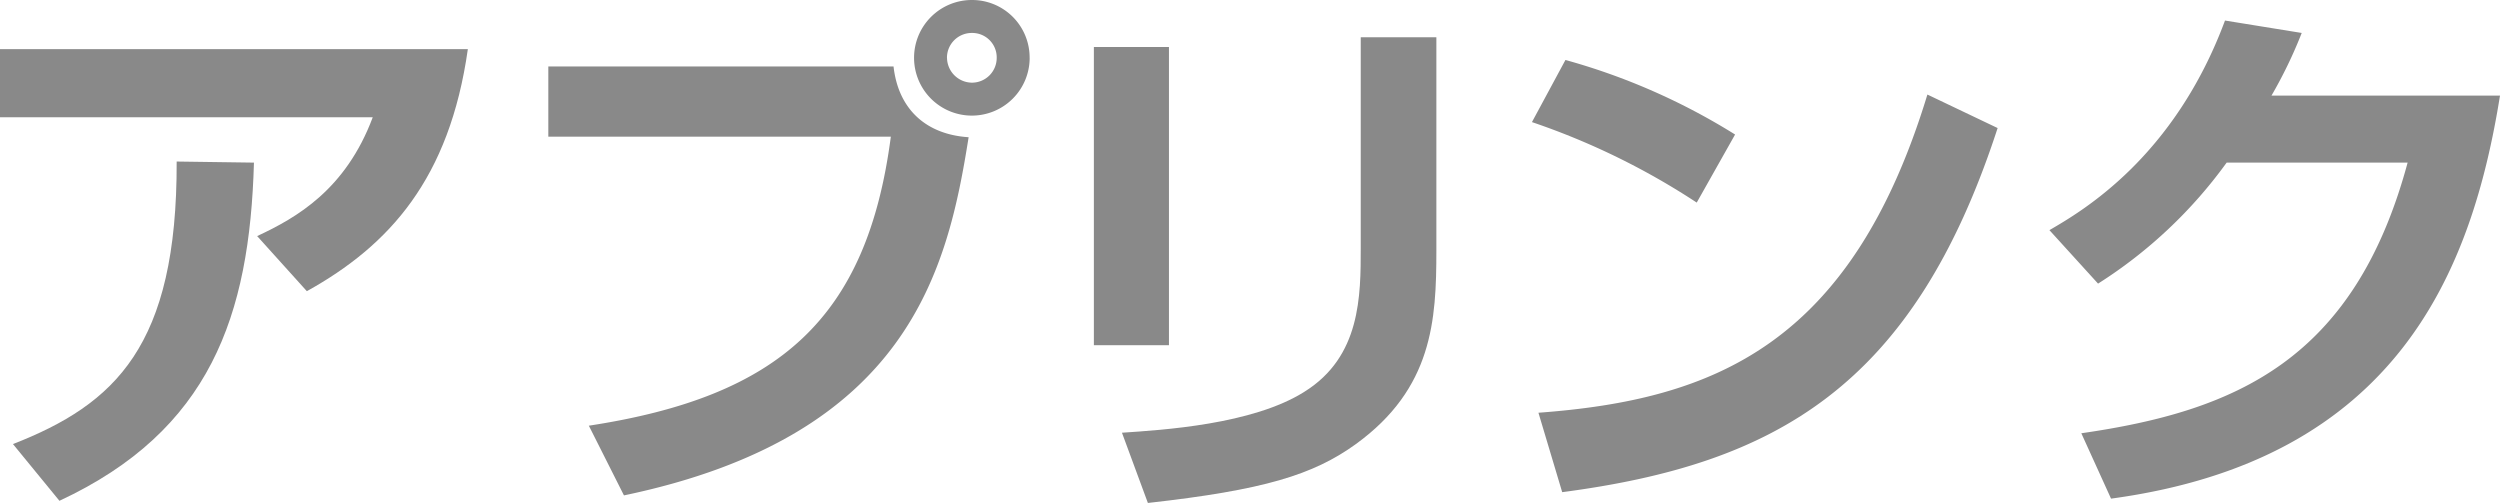
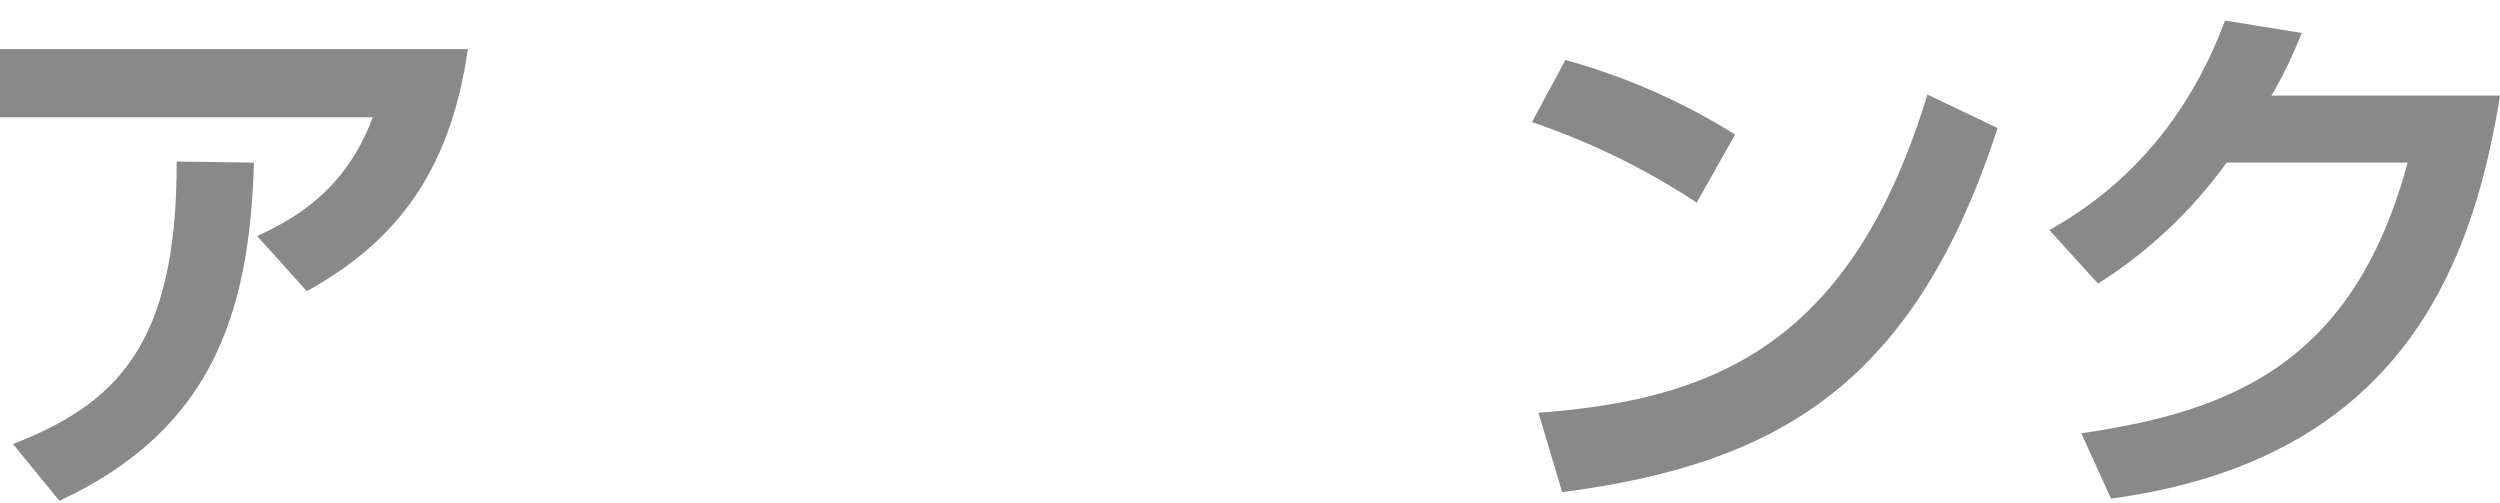
<svg xmlns="http://www.w3.org/2000/svg" width="287.885" height="57.918" viewBox="0 0 287.885 57.918">
  <g id="アプリンク_BK" transform="translate(-1838.906 -1218.213)">
    <g id="グループ_116" data-name="グループ 116">
      <path id="パス_330" data-name="パス 330" d="M1892.78,1223.874c-2.115,14.931-9.02,22.582-18.539,27.87l-5.723-6.345c4.542-2.115,10.2-5.35,13.313-13.686h-42.925v-7.839ZM1840.4,1269.35c11.758-4.6,18.912-11.26,18.85-32.536l8.9.125c-.5,17.666-5.039,30.856-22.4,38.943Z" fill="#898989" />
-       <path id="パス_331" data-name="パス 331" d="M1941.8,1225.865c.559,4.977,3.794,7.839,8.647,8.15-2.427,15.3-6.906,34.4-39.69,41.245l-4.044-8.026c21.96-3.359,32.038-12.38,34.776-33.281h-39.442v-8.088Zm15.676-.995a6.656,6.656,0,1,1-6.656-6.657A6.624,6.624,0,0,1,1957.471,1224.87Zm-9.518,0a2.9,2.9,0,0,0,2.862,2.862,2.853,2.853,0,0,0,2.861-2.862,2.815,2.815,0,0,0-2.861-2.862A2.853,2.853,0,0,0,1947.953,1224.87Z" fill="#898989" />
-       <path id="パス_332" data-name="パス 332" d="M1973.516,1257.965h-8.646v-34.339h8.646Zm30.794-10.887c0,8.025-.435,15.864-9.268,22.272-4.915,3.545-10.577,5.288-23.952,6.781l-2.986-8.088c4.6-.311,15.055-.933,21.027-4.728,6.47-4.044,6.47-11.011,6.47-16.61v-24.2h8.709Z" fill="#898989" />
      <path id="パス_333" data-name="パス 333" d="M2034.291,1241.542a83.065,83.065,0,0,0-18.975-9.269l3.857-7.154a74.146,74.146,0,0,1,19.535,8.585Zm-18.228,24.2c20.218-1.493,36.02-7.838,44.791-36.641l8.087,3.857c-9.7,29.8-25.568,38.694-50.141,41.93Z" fill="#898989" />
-       <path id="パス_334" data-name="パス 334" d="M2126.791,1229.225c-3.235,20.093-11.758,41.929-44.791,46.408l-3.422-7.528c17.668-2.55,31.416-8.336,37.575-31.166h-20.84a53.714,53.714,0,0,1-14.807,13.934l-5.6-6.158c3.857-2.24,14.37-8.4,20.218-24.137l8.834,1.43a52.591,52.591,0,0,1-3.484,7.217Z" fill="#898989" />
+       <path id="パス_334" data-name="パス 334" d="M2126.791,1229.225c-3.235,20.093-11.758,41.929-44.791,46.408l-3.422-7.528c17.668-2.55,31.416-8.336,37.575-31.166h-20.84a53.714,53.714,0,0,1-14.807,13.934l-5.6-6.158c3.857-2.24,14.37-8.4,20.218-24.137l8.834,1.43a52.591,52.591,0,0,1-3.484,7.217" fill="#898989" />
    </g>
  </g>
</svg>